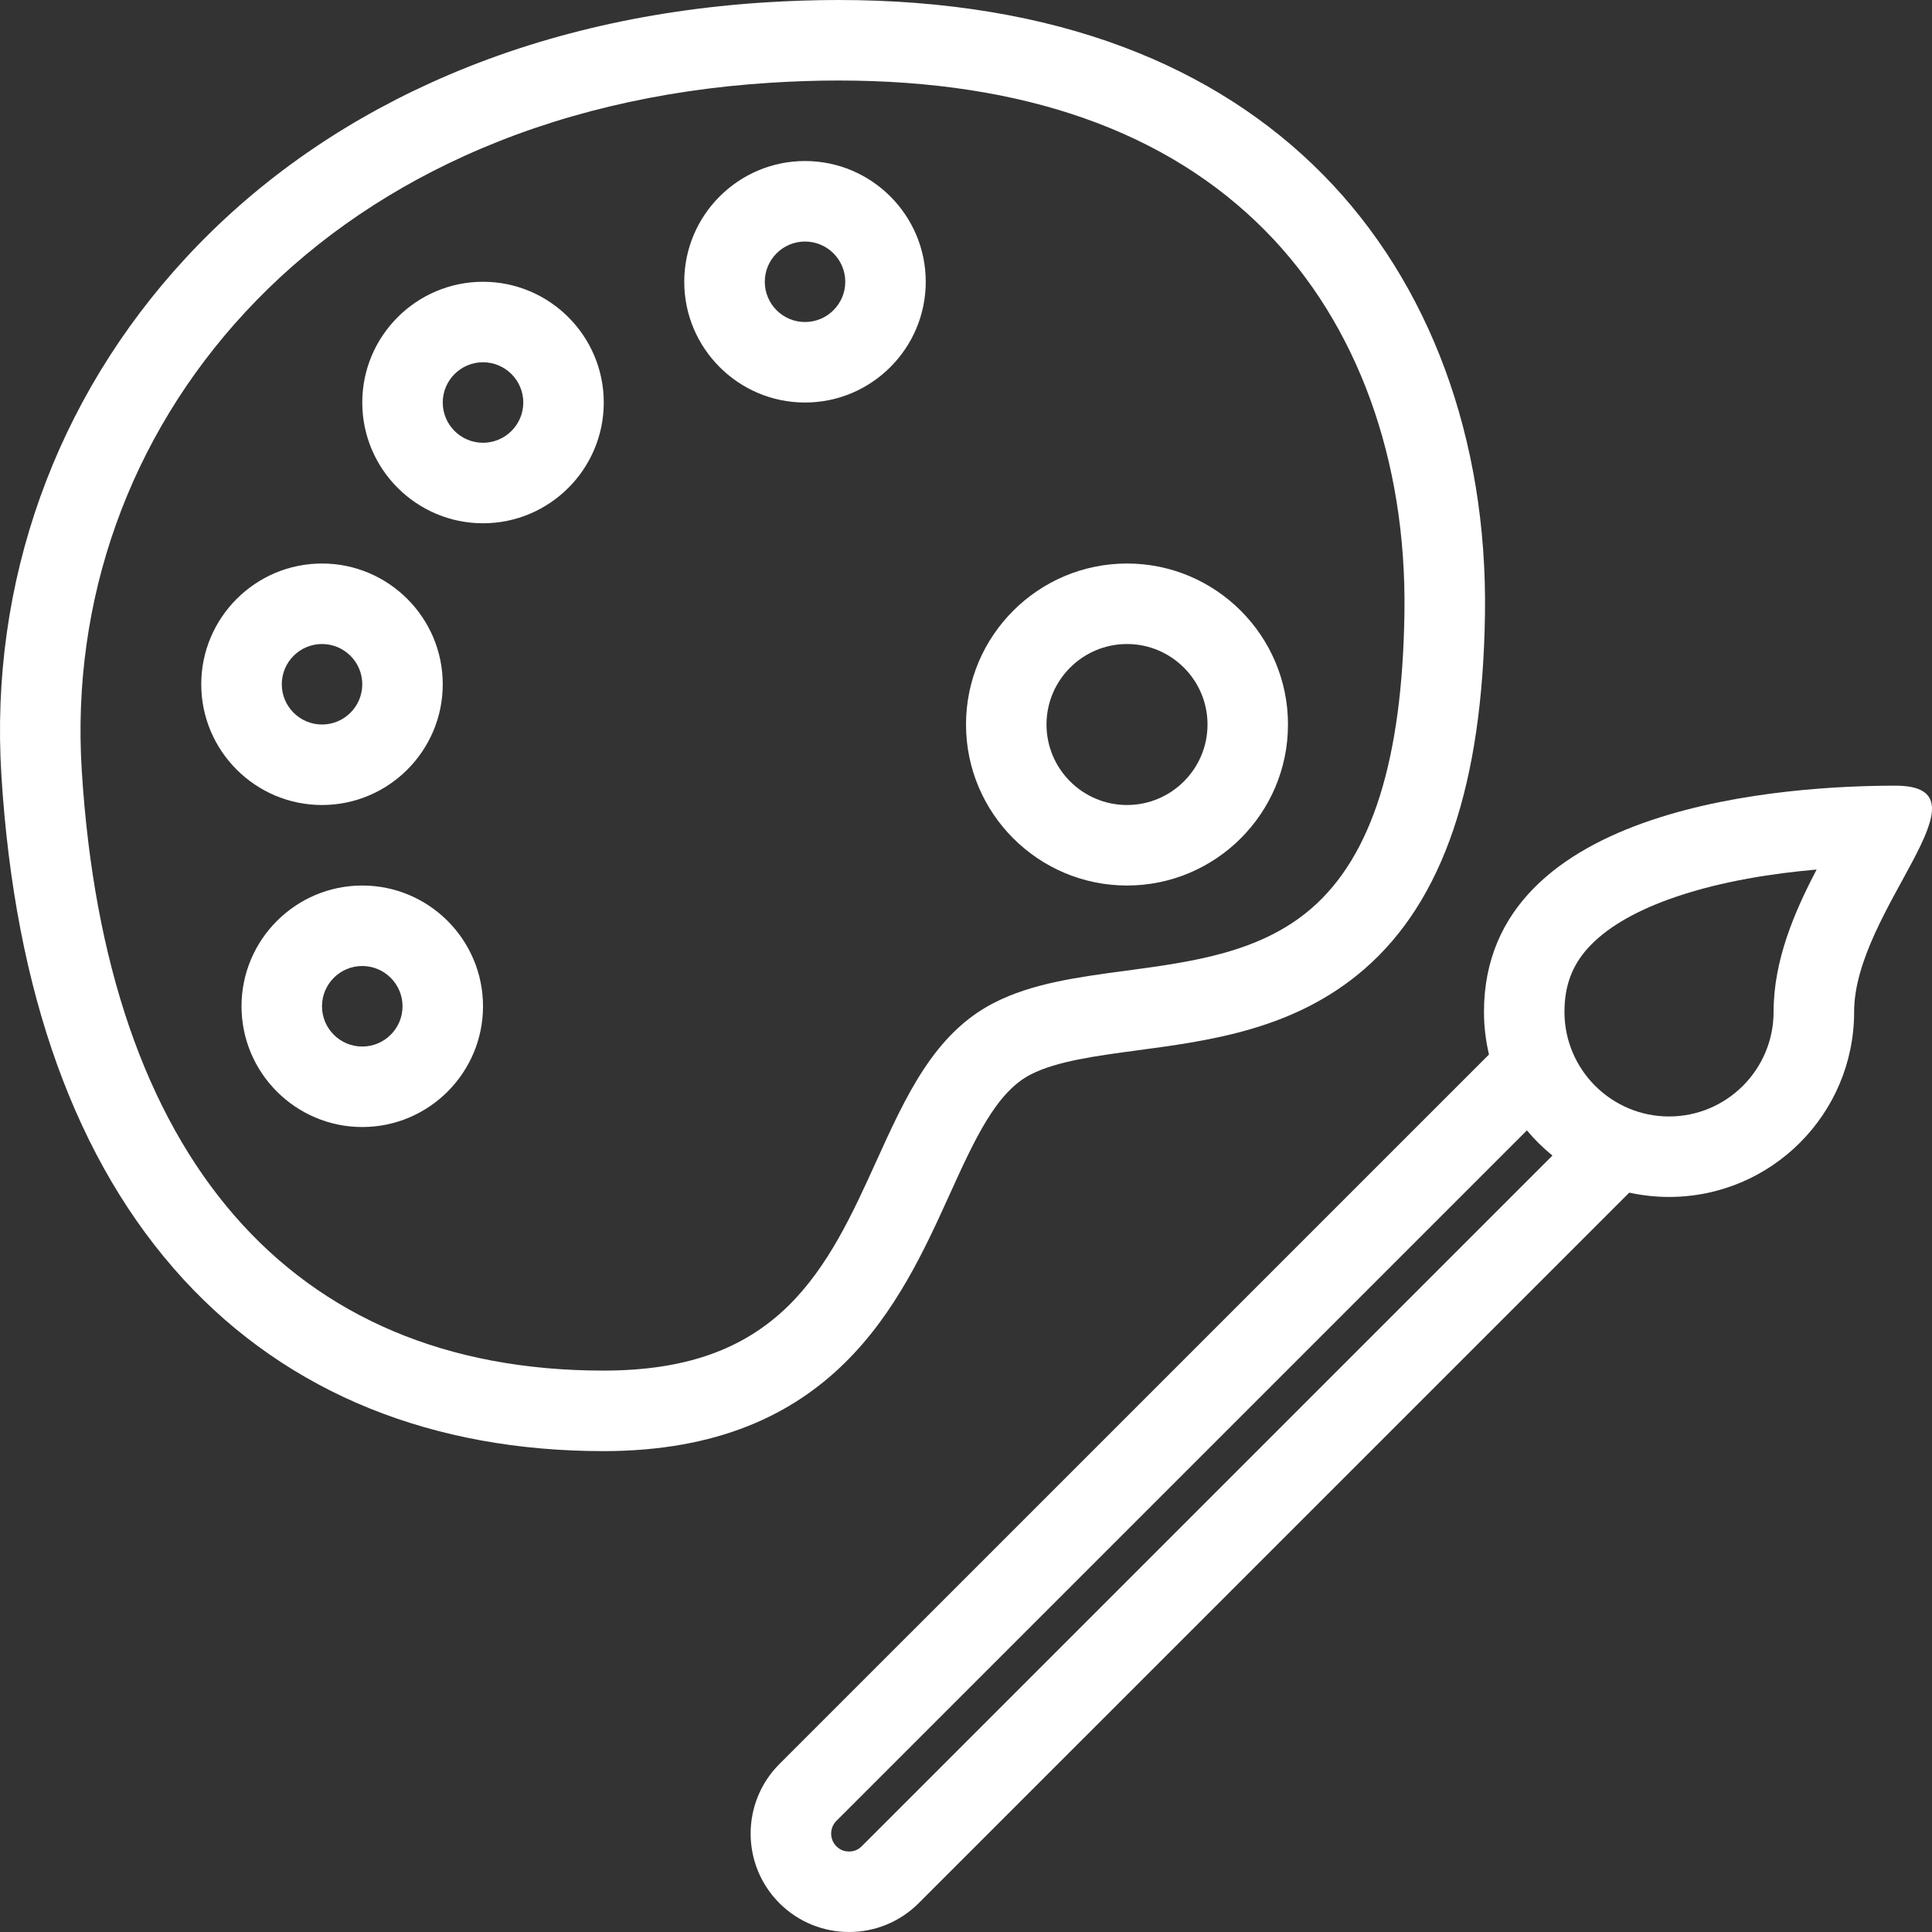
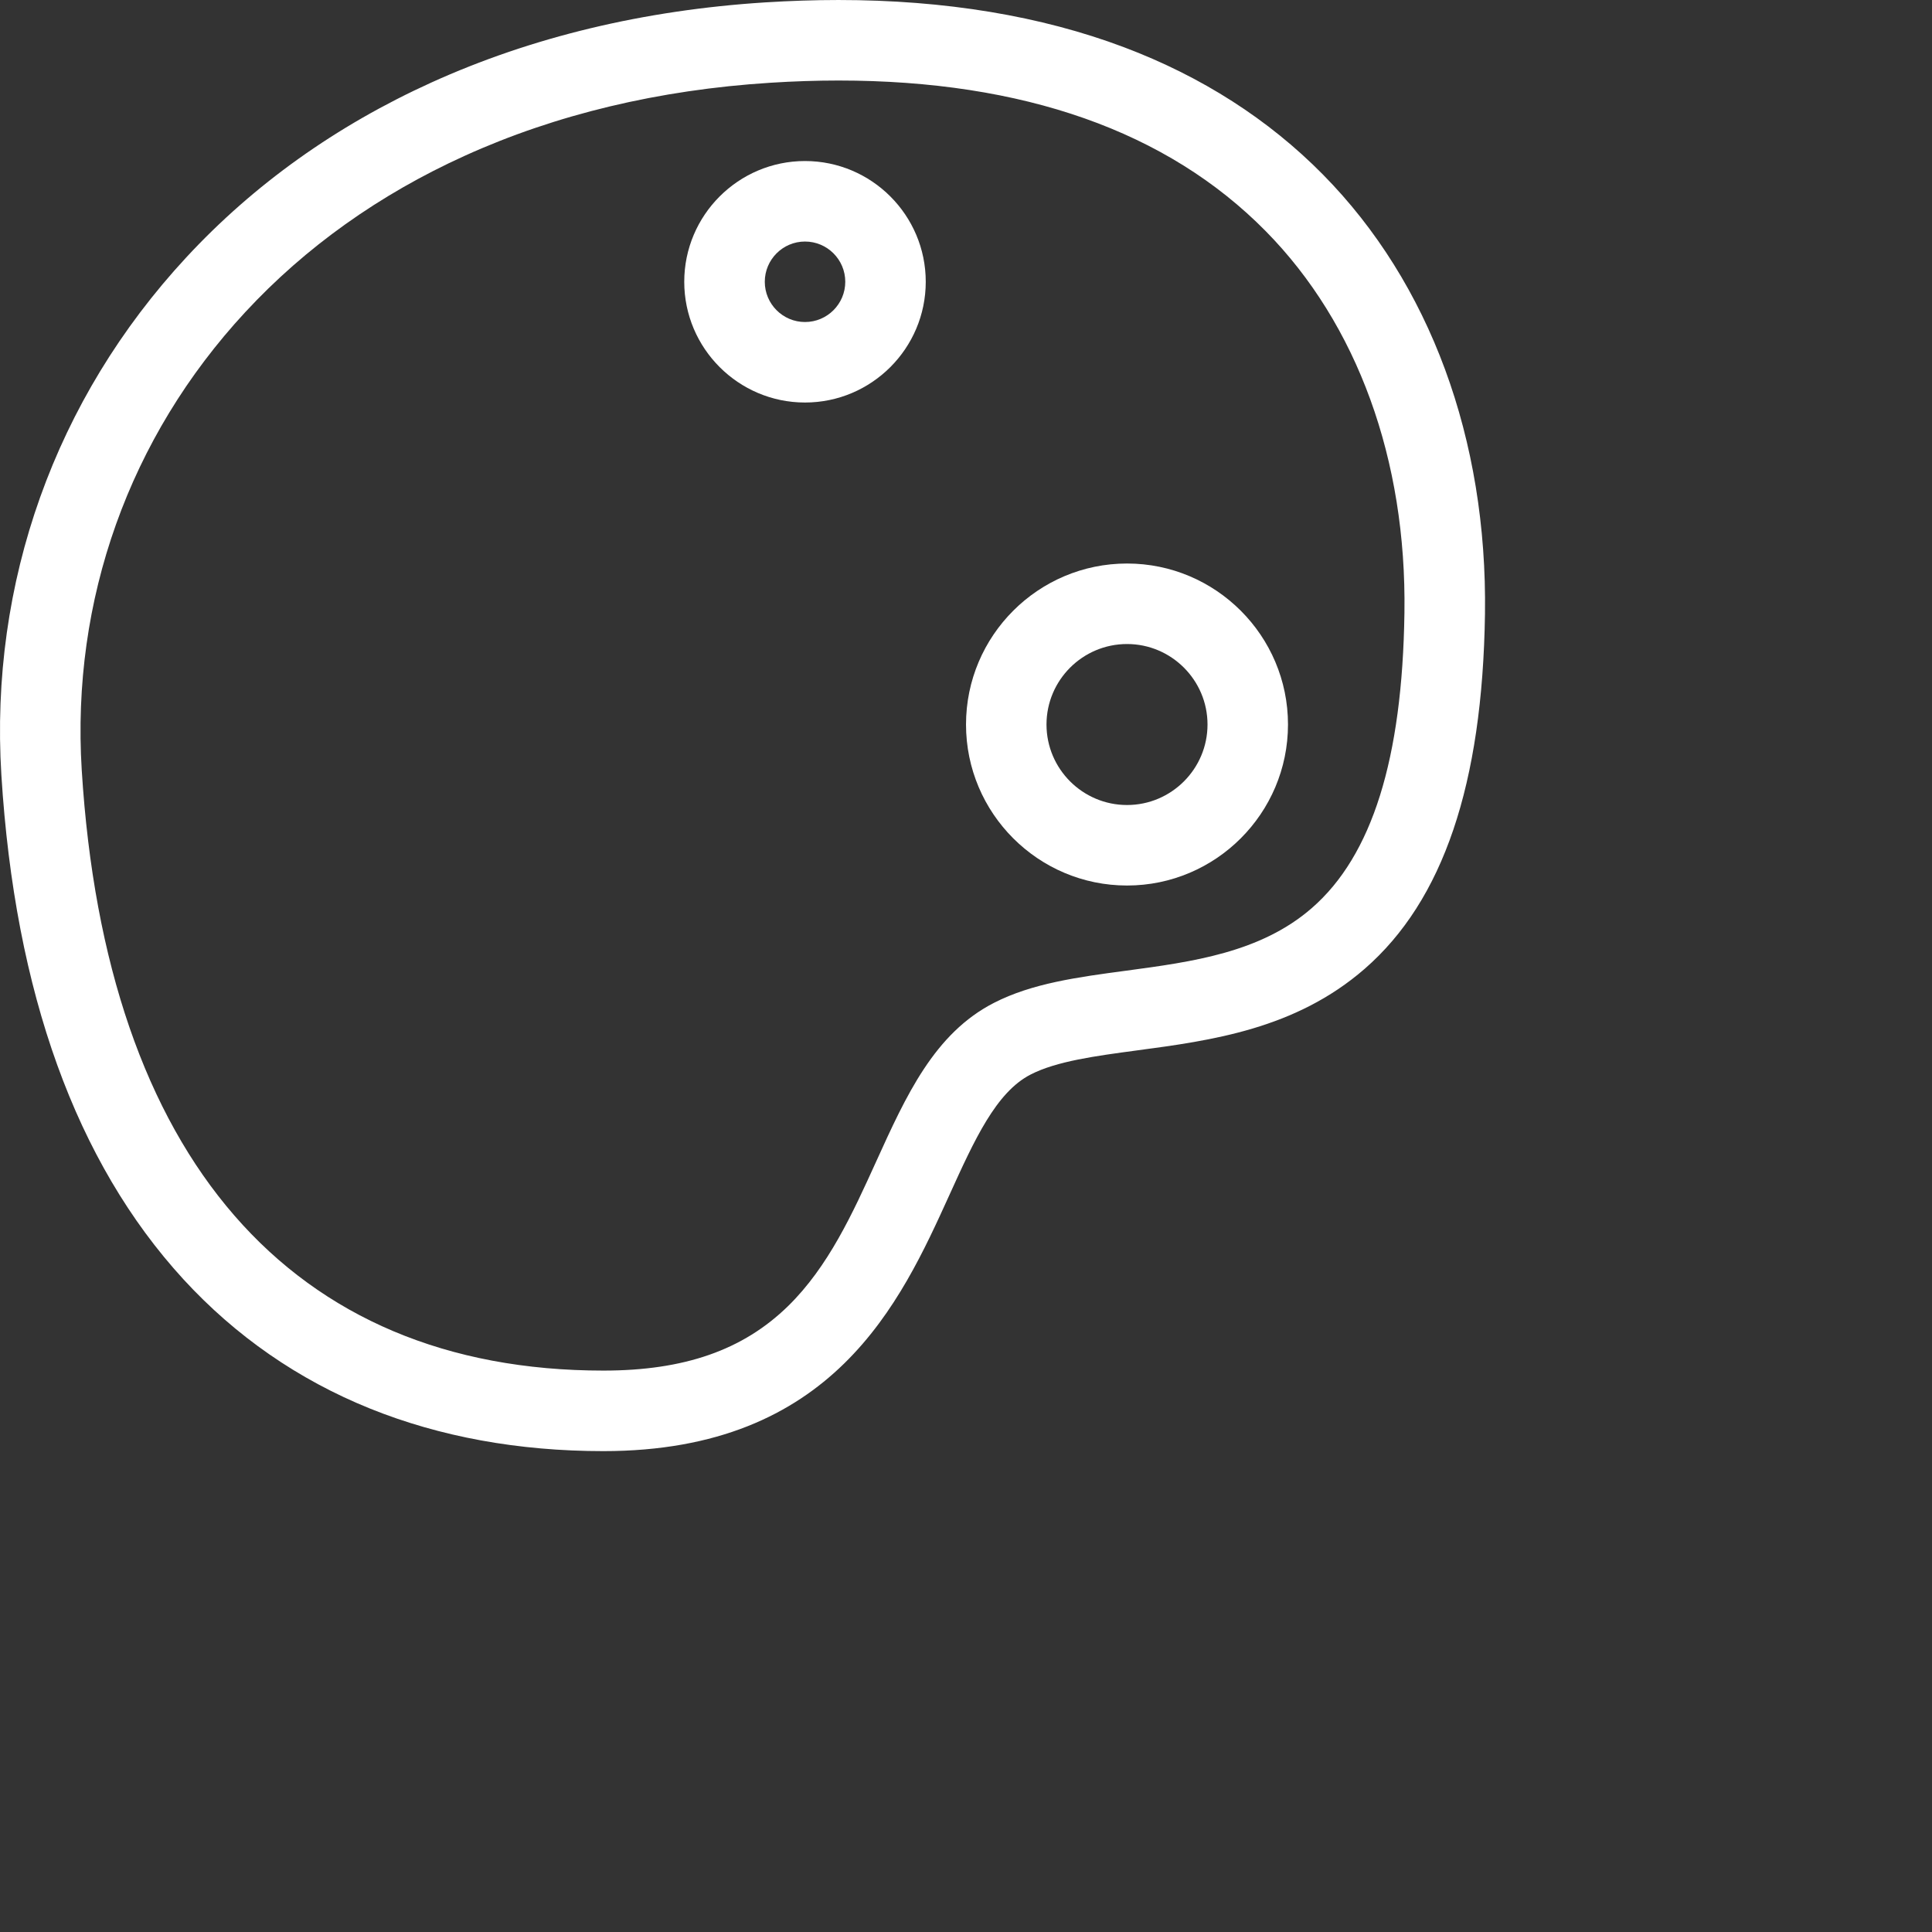
<svg xmlns="http://www.w3.org/2000/svg" version="1.1" id="Layer_1" x="0px" y="0px" viewBox="0 0 511.994 511.994" style="enable-background:new 0 0 511.994 511.994;" xml:space="preserve" width="512px" height="512px">
  <rect x="0" y="0" width="511.994" height="511.994" fill="#333333" stroke="none" />
  <g>
    <g>
      <path d="M350.608,46.275c-14.422-14.633-32.155-25.992-52.701-33.742c-22.031-8.312-47.5-12.531-75.687-12.531    c-6.312,0-12.859,0.219-19.468,0.633c-32.125,2.047-61.89,9.188-88.452,21.242C89.114,33.307,67.255,48.9,49.349,68.227    c-34.75,37.491-52.14,86.209-48.984,137.177c3.578,57.664,19.812,102.623,48.234,133.607    c13.843,15.078,30.483,26.609,49.452,34.266c18.546,7.484,39.343,11.281,61.842,11.281c60.875,0.001,78.702-39.249,91.718-67.906    c6.625-14.592,12.359-27.217,21.531-31.904c6.875-3.531,17.188-4.906,28.109-6.375c19.687-2.625,41.998-5.625,60.404-21.634    c20.797-18.101,31.219-48.858,31.875-94.037C394.186,116.367,378.952,75.016,350.608,46.275z M372.186,162.39    c-0.547,38.773-8.578,64.366-24.547,78.257c-13.562,11.812-31.687,14.241-49.217,16.594c-12.797,1.711-24.875,3.328-35,8.516    c-15.812,8.086-23.296,24.586-31.234,42.068c-6.218,13.688-12.656,27.844-23.343,38.297    c-11.952,11.671-27.499,17.093-48.952,17.093c-82.78,0-131.873-56.5-138.231-159.131c-2.797-45.085,12.593-88.186,43.327-121.356    c15.968-17.234,35.531-31.172,58.124-41.421c24.203-10.984,51.452-17.5,80.998-19.375c6.156-0.391,12.25-0.594,18.109-0.594    c49.015,0,87.092,13.43,113.2,39.913C359.717,85.899,372.779,121.813,372.186,162.39z" fill="#FFFFFF" />
    </g>
  </g>
  <g>
    <g>
-       <path d="M502.247,208.209c-27.078,0-108.982,4.406-108.982,59.945c0,3.891,0.469,7.672,1.328,11.297L206.564,467.463    c-10.187,10.188-10.187,26.719,0,36.906c5.094,5.076,11.766,7.623,18.438,7.623c6.687,0,13.359-2.547,18.453-7.639    l188.309-188.295c3.39,0.734,6.921,1.141,10.546,1.141c27.078,0,49.047-21.951,49.047-49.045    C491.356,241.068,529.34,208.209,502.247,208.209z M228.361,489.275c-1.141,1.156-2.453,1.391-3.359,1.391    c-0.891,0-2.203-0.234-3.359-1.391c-1.844-1.844-1.844-4.875,0-6.719l178.575-178.574l4.422-4.422    c2.031,2.438,4.312,4.672,6.765,6.67L228.361,489.275z M470.013,268.154c0,15.281-12.422,27.719-27.703,27.719    c-15.28,0-27.718-12.438-27.718-27.719c0-7.258,2.25-12.923,7.094-17.828c4.984-5.062,12.64-9.352,22.733-12.758    c12.094-4.078,25.453-6.125,37-7.133C475.653,241.467,470.013,254.326,470.013,268.154z" fill="#FFFFFF" />
-     </g>
+       </g>
  </g>
  <g>
    <g>
      <path d="M298.673,149.336c-23.531,0-42.672,19.14-42.672,42.663c0,23.53,19.141,42.671,42.672,42.671    c23.515,0,42.654-19.141,42.654-42.671C341.327,168.476,322.187,149.336,298.673,149.336z M298.673,213.334    c-11.766,0-21.344-9.57-21.344-21.335c0-11.758,9.578-21.328,21.344-21.328c11.749,0,21.327,9.57,21.327,21.328    C320,203.764,310.422,213.334,298.673,213.334z" fill="#FFFFFF" />
    </g>
  </g>
  <g>
    <g>
      <path d="M213.33,42.674c-17.641,0-32,14.351-32,31.999c0,17.641,14.359,31.999,32,31.999s32-14.359,32-31.999    C245.33,57.025,230.971,42.674,213.33,42.674z M213.33,85.337c-5.875,0-10.656-4.781-10.656-10.664    c0-5.883,4.781-10.664,10.656-10.664c5.891,0,10.672,4.781,10.672,10.664C224.002,80.556,219.221,85.337,213.33,85.337z" fill="#FFFFFF" />
    </g>
  </g>
  <g>
    <g>
-       <path d="M128.003,74.673c-17.64,0-31.999,14.352-31.999,31.999c0,17.641,14.359,32,31.999,32c17.641,0,32-14.359,32-32    C160.003,89.024,145.644,74.673,128.003,74.673z M128.003,117.336c-5.89,0-10.671-4.781-10.671-10.664    c0-5.882,4.781-10.671,10.671-10.671c5.875,0,10.672,4.789,10.672,10.671C138.675,112.555,133.878,117.336,128.003,117.336z" fill="#FFFFFF" />
-     </g>
+       </g>
  </g>
  <g>
    <g>
-       <path d="M85.332,149.336c-17.641,0-32,14.358-32,31.999c0,17.648,14.359,31.999,32,31.999s32-14.351,32-31.999    C117.332,163.694,102.973,149.336,85.332,149.336z M85.333,191.999c-5.876,0-10.656-4.781-10.656-10.664    s4.781-10.664,10.656-10.664c5.891,0,10.672,4.781,10.672,10.664S91.224,191.999,85.333,191.999z" fill="#FFFFFF" />
-     </g>
+       </g>
  </g>
  <g>
    <g>
-       <path d="M96.004,234.67c-17.641,0-32,14.352-32,32c0,17.641,14.359,32,32,32c17.64,0,31.999-14.359,31.999-32    C128.003,249.021,113.644,234.67,96.004,234.67z M96.004,277.342c-5.891,0-10.672-4.781-10.672-10.672    c0-5.883,4.781-10.673,10.672-10.673c5.875,0,10.671,4.79,10.671,10.673C106.676,272.56,101.879,277.342,96.004,277.342z" fill="#FFFFFF" />
-     </g>
+       </g>
  </g>
  <g>
</g>
  <g>
</g>
  <g>
</g>
  <g>
</g>
  <g>
</g>
  <g>
</g>
  <g>
</g>
  <g>
</g>
  <g>
</g>
  <g>
</g>
  <g>
</g>
  <g>
</g>
  <g>
</g>
  <g>
</g>
  <g>
</g>
</svg>